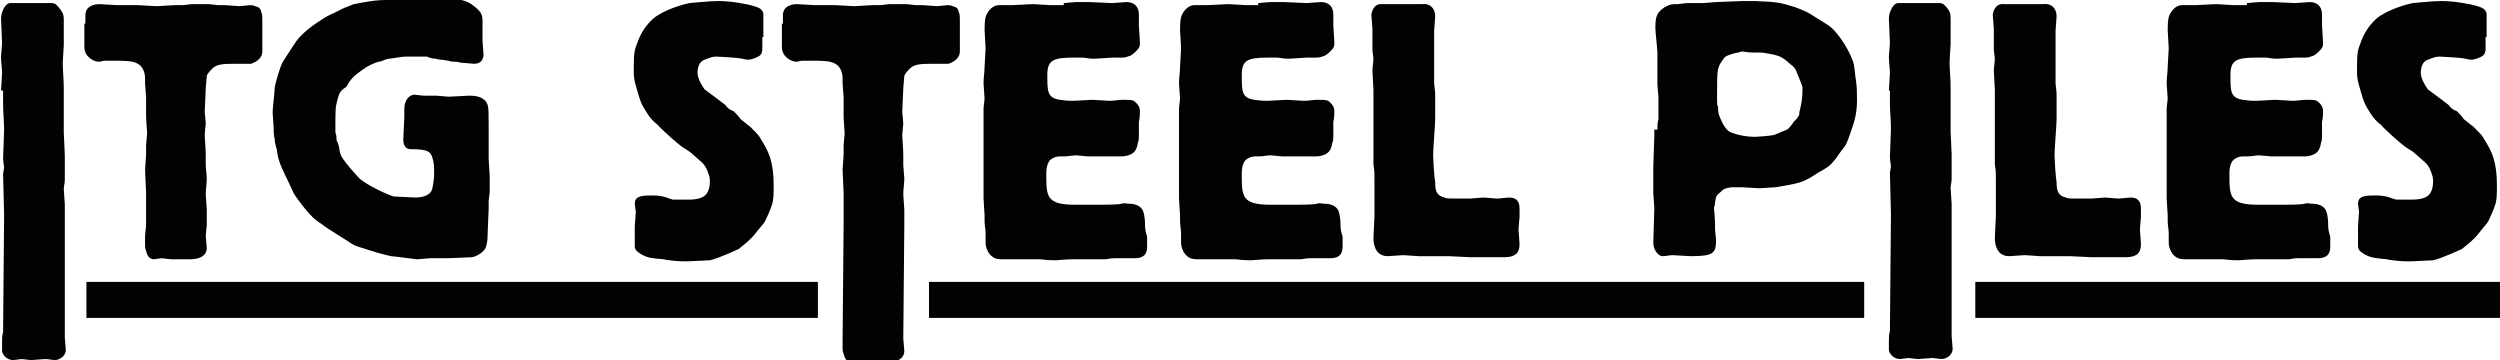
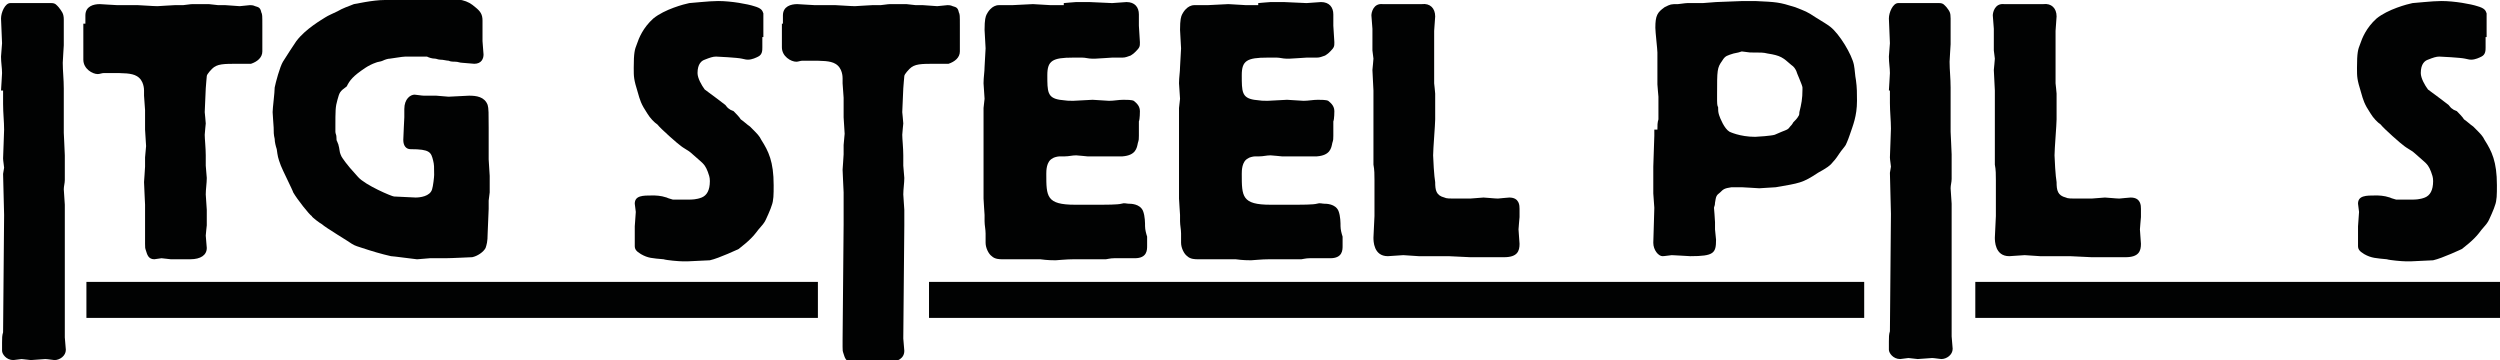
<svg xmlns="http://www.w3.org/2000/svg" version="1.1" id="Lager_1" x="0px" y="0px" viewBox="0 0 243 35" style="enable-background:new 0 0 243 35;" xml:space="preserve">
  <style type="text/css">
	.st0{fill:#010202;}
</style>
  <g>
    <g>
      <path class="st0" d="M0.1,8.8c0-0.2,0.1-1.4,0.1-1.7c0-0.5-0.1-1-0.1-1.6c0-0.2,0.1-1.1,0.1-1.3c0-0.4-0.1-2-0.1-2.4    c0-0.6,0.4-1.5,0.9-1.5c0.1,0,0.6,0,0.6,0c0.2,0,1.1,0,1.2,0c0.5,0,0.9,0,1.4,0c0.1,0,0.6,0,0.8,0c0.4,0,0.5,0.2,0.7,0.4    C6,1.1,6.2,1.3,6.2,1.9c0,0.2,0,1,0,1.3c0,0.2,0,1,0,1.2c0,0.2-0.1,1.4-0.1,1.7c0,0.8,0.1,1.6,0.1,2.5c0,0.2,0,1.3,0,1.5v1.3    c0,0.2,0,1.3,0,1.5c0,0.3,0.1,1.8,0.1,2.2c0,0.3,0,2.1,0,2.4c0,0.3-0.1,0.6-0.1,0.9c0,0.2,0.1,1.3,0.1,1.5v12.9    c0,0.2,0.1,1,0.1,1.2c0,0.6-0.6,1-1.1,1c-0.1,0-0.7-0.1-0.9-0.1c-0.2,0-1.2,0.1-1.4,0.1c-0.1,0-0.8-0.1-0.9-0.1    c-0.1,0-0.7,0.1-0.8,0.1c-0.7,0-1.1-0.6-1.1-0.9c0-0.1,0-0.7,0-0.8c0-0.4,0-0.7,0.1-1c0-0.5,0.1-10.9,0.1-11.4    c0-0.6-0.1-3.4-0.1-4c0-0.1,0.1-0.5,0.1-0.6c0-0.1-0.1-0.7-0.1-0.9c0-0.4,0.1-2.3,0.1-2.8c0-0.8-0.1-1.6-0.1-2.5V8.8z" />
-       <path class="st0" d="M8.3,2.3c0-0.1,0-0.7,0-0.8c0-0.9,0.8-1.1,1.4-1.1c0.2,0,1.4,0.1,1.7,0.1c0.3,0,1.7,0,2,0    c0.2,0,1.5,0.1,1.9,0.1c0.2,0,1.4-0.1,1.7-0.1c0.1,0,0.7,0,0.8,0c0.1,0,0.7-0.1,0.9-0.1c0.1,0,0.6,0,0.7,0c0.1,0,0.7,0,0.9,0    c0.1,0,0.8,0.1,0.9,0.1c0.1,0,0.6,0,0.7,0c0.2,0,1.2,0.1,1.4,0.1c0.1,0,0.9-0.1,1-0.1s0.3,0,0.5,0.1c0.3,0.1,0.5,0.1,0.6,0.6    c0.1,0.2,0.1,0.3,0.1,1.3c0,0.2,0,1.2,0,1.4v0.5c0,0.1,0,0.5,0,0.6c0,0.6-0.5,1-1.1,1.2c-0.2,0-0.3,0-1.2,0c-1.5,0-2.1,0-2.6,0.5    c0,0-0.5,0.5-0.5,0.7c0,0.1-0.1,1-0.1,1.2c0,0.3-0.1,2-0.1,2.3c0,0.1,0.1,0.9,0.1,1.1c0,0.1-0.1,0.9-0.1,1.1c0,0.4,0.1,1.3,0.1,2    v1c0,0.2,0.1,1,0.1,1.2c0,0.5-0.1,1.1-0.1,1.6c0,0.2,0.1,1.3,0.1,1.5v1.5c0,0.1-0.1,0.8-0.1,1c0,0.2,0.1,1,0.1,1.2    c0,0.7-0.6,1.1-1.6,1.1h-1c-0.1,0-0.7,0-0.9,0c-0.1,0-0.8-0.1-0.9-0.1c-0.1,0-0.6,0.1-0.7,0.1c-0.6,0-0.7-0.5-0.8-0.8    c-0.1-0.3-0.1-0.3-0.1-0.7V23c0-0.4,0.1-0.8,0.1-1.2v-3.1c0-0.3-0.1-1.8-0.1-2.2c0-0.2,0.1-1.2,0.1-1.5c0-0.3,0-0.6,0-0.9    c0-0.2,0.1-0.9,0.1-1.1c0-0.2-0.1-1.4-0.1-1.6c0-0.2,0-1.6,0-1.9c0-0.2-0.1-1.2-0.1-1.4c0-0.1,0-0.4,0-0.5c0-0.1,0-1-0.7-1.4    c-0.5-0.3-1.3-0.3-2.5-0.3c-0.2,0-0.5,0-0.7,0c-0.2,0-0.4,0.1-0.6,0.1c-0.5,0-1.4-0.5-1.4-1.4c0,0,0-1.4,0-1.6V2.3z" />
+       <path class="st0" d="M8.3,2.3c0-0.1,0-0.7,0-0.8c0-0.9,0.8-1.1,1.4-1.1c0.2,0,1.4,0.1,1.7,0.1c0.3,0,1.7,0,2,0    c0.2,0,1.5,0.1,1.9,0.1c0.2,0,1.4-0.1,1.7-0.1c0.1,0,0.7,0,0.8,0c0.1,0,0.7-0.1,0.9-0.1c0.1,0,0.6,0,0.7,0c0.1,0,0.7,0,0.9,0    c0.1,0,0.8,0.1,0.9,0.1c0.1,0,0.6,0,0.7,0c0.2,0,1.2,0.1,1.4,0.1c0.1,0,0.9-0.1,1-0.1s0.3,0,0.5,0.1c0.3,0.1,0.5,0.1,0.6,0.6    c0.1,0.2,0.1,0.3,0.1,1.3c0,0.2,0,1.2,0,1.4v0.5c0,0.1,0,0.5,0,0.6c0,0.6-0.5,1-1.1,1.2c-0.2,0-0.3,0-1.2,0c-1.5,0-2.1,0-2.6,0.5    c0,0-0.5,0.5-0.5,0.7c0,0.1-0.1,1-0.1,1.2c0,0.3-0.1,2-0.1,2.3c0,0.1,0.1,0.9,0.1,1.1c0,0.1-0.1,0.9-0.1,1.1c0,0.4,0.1,1.3,0.1,2    v1c0,0.2,0.1,1,0.1,1.2c0,0.5-0.1,1.1-0.1,1.6c0,0.2,0.1,1.3,0.1,1.5v1.5c0,0.1-0.1,0.8-0.1,1c0,0.2,0.1,1,0.1,1.2    c0,0.7-0.6,1.1-1.6,1.1h-1c-0.1,0-0.7,0-0.9,0c-0.1,0-0.8-0.1-0.9-0.1c-0.1,0-0.6,0.1-0.7,0.1c-0.6,0-0.7-0.5-0.8-0.8    c-0.1-0.3-0.1-0.3-0.1-0.7V23v-3.1c0-0.3-0.1-1.8-0.1-2.2c0-0.2,0.1-1.2,0.1-1.5c0-0.3,0-0.6,0-0.9    c0-0.2,0.1-0.9,0.1-1.1c0-0.2-0.1-1.4-0.1-1.6c0-0.2,0-1.6,0-1.9c0-0.2-0.1-1.2-0.1-1.4c0-0.1,0-0.4,0-0.5c0-0.1,0-1-0.7-1.4    c-0.5-0.3-1.3-0.3-2.5-0.3c-0.2,0-0.5,0-0.7,0c-0.2,0-0.4,0.1-0.6,0.1c-0.5,0-1.4-0.5-1.4-1.4c0,0,0-1.4,0-1.6V2.3z" />
      <path class="st0" d="M26.7,8.5c0.1-0.5,0.5-2,0.8-2.5c0.5-0.8,0.9-1.4,1.3-2c0.9-1.2,2.5-2.1,2.8-2.3c0.3-0.2,0.8-0.4,1.2-0.6    c0.5-0.3,1.1-0.5,1.6-0.7c0.1,0,1.8-0.4,3-0.4c0.2,0,1.3-0.1,1.5-0.1c0.2,0,0.5,0,0.7,0c0.2,0,1.1-0.1,1.3-0.1c0.3,0,1.3,0,1.9,0    c2,0.1,2.6,0.2,3.4,0.9c0.5,0.4,0.7,0.7,0.7,1.3c0,0.2,0,1,0,1.2V4c0,0.2,0.1,1.1,0.1,1.3c0,0.4-0.2,0.9-0.9,0.9    c-0.2,0-1-0.1-1.2-0.1c-0.2,0-0.4-0.1-0.6-0.1c-0.2,0-0.5,0-0.7-0.1c-0.2,0-0.5-0.1-0.8-0.1c-0.2,0-0.4-0.1-0.5-0.1    c-0.3,0-0.6-0.1-0.8-0.2c-0.3,0-0.4,0-1.2,0c-0.1,0-0.7,0-0.9,0c-0.3,0-1.4,0.2-1.5,0.2c-0.2,0-0.5,0.1-0.7,0.2    c-0.2,0.1-0.5,0.1-0.7,0.2c-0.3,0.1-0.7,0.3-1,0.5c-1.2,0.8-1.5,1.2-1.8,1.8C33,8.9,33,9,32.8,9.7c-0.2,0.7-0.2,1-0.2,2.7    c0,0.1,0,0.2,0,0.4c0,0.2,0.1,0.3,0.1,0.5c0,0.2,0,0.4,0.1,0.5c0,0.1,0.1,0.2,0.1,0.3c0.1,0.3,0.1,0.7,0.2,0.9    c0.1,0.3,0.3,0.5,0.5,0.8c0.3,0.4,0.4,0.5,1.2,1.4c0.7,0.8,3.3,1.9,3.5,1.9c0.1,0,1.9,0.1,2.1,0.1c0.4,0,1.4-0.1,1.6-0.8    c0.1-0.3,0.2-1.2,0.2-1.4c0-0.8,0-1-0.1-1.4c-0.2-0.8-0.3-1.1-2.2-1.1c-0.4,0-0.7-0.3-0.7-0.9c0-0.3,0.1-2.1,0.1-2.2    c0-0.1,0-0.7,0-0.8c0-1,0.6-1.4,1-1.4c0.1,0,0.7,0.1,0.9,0.1h1.2c0.2,0,1,0.1,1.2,0.1c0.3,0,1.7-0.1,2-0.1c0.7,0,1.5,0.1,1.8,0.9    c0.1,0.3,0.1,0.9,0.1,2.2c0,0.2,0,1.2,0,1.4c0,0.6,0,1.2,0,1.7c0,0.2,0.1,1.4,0.1,1.6c0,0.3,0,0.6,0,0.9c0,0.1,0,0.6,0,0.7    c0,0.1-0.1,0.7-0.1,0.8c0,0.1,0,0.6,0,0.8c0,0.1-0.1,2.2-0.1,2.4c0,0.8-0.1,1.1-0.2,1.4c-0.2,0.4-0.8,0.8-1.3,0.9    c-0.1,0-2,0.1-2.6,0.1c-0.2,0-1.2,0-1.5,0c-0.2,0-1,0.1-1.2,0.1h-0.1c-0.1,0-2.3-0.3-2.5-0.3c-0.9-0.2-1.9-0.5-2.8-0.8    c-0.3-0.1-0.7-0.2-1-0.4c-0.1-0.1-2.6-1.6-2.9-1.9c-0.2-0.1-1-0.7-1-0.8c-0.2-0.1-1.4-1.6-1.8-2.3c0-0.1-1.1-2.3-1.2-2.6    c-0.3-0.8-0.3-0.9-0.4-1.6c-0.1-0.3-0.2-0.7-0.2-1c-0.1-0.4-0.1-0.7-0.1-1.1c0-0.2-0.1-1.2-0.1-1.5C26.5,10.5,26.7,9,26.7,8.5z" />
      <path class="st0" d="M74.1,3.6c0,0.1,0,0.8,0,1c0,0.3,0,0.7-0.4,0.9c-0.2,0.1-0.6,0.3-1,0.3c-0.1,0-0.2,0-0.6-0.1    c-0.4-0.1-2.4-0.2-2.5-0.2c-0.3,0-0.6,0.1-1.1,0.3c-0.3,0.1-0.7,0.4-0.7,1.3c0,0.5,0.4,1.2,0.7,1.6c0.3,0.2,2,1.5,2,1.5    c0.1,0.1,0.2,0.3,0.4,0.4c0.1,0.1,0.2,0.1,0.4,0.2c0.1,0.1,0.6,0.6,0.7,0.8c0.3,0.2,0.6,0.5,0.9,0.7c0.8,0.8,0.9,0.9,1.1,1.3    c0.7,1.1,1.2,2.1,1.2,4.4c0,0.9,0,1.5-0.2,2c0,0.1-0.6,1.5-0.7,1.6c-0.1,0.2-0.6,0.7-0.8,1c-0.6,0.8-1.6,1.5-1.7,1.6    c0,0-1.9,0.9-2.8,1.1c-0.3,0-1.8,0.1-2.1,0.1c-0.2,0-0.4,0-0.6,0c-0.3,0-1.5-0.1-1.8-0.2c-1.1-0.1-1.5-0.1-2.2-0.5    c-0.5-0.3-0.6-0.5-0.6-0.8c0-0.1,0-0.8,0-1c0-0.3,0-0.6,0-0.9c0-0.2,0.1-1.2,0.1-1.4c0-0.1-0.1-0.7-0.1-0.8c0-0.8,0.8-0.8,1.7-0.8    c0.3,0,0.8,0,1.4,0.2c0.2,0.1,0.3,0.1,0.6,0.2c0,0,1.4,0,1.6,0c0.2,0,0.7,0,1.2-0.2s0.8-0.7,0.8-1.6c0-0.4-0.1-0.6-0.2-0.9    c-0.2-0.5-0.3-0.7-0.9-1.2c-0.1-0.1-0.7-0.6-0.8-0.7c-0.1-0.1-0.8-0.5-0.9-0.6c-0.3-0.2-2-1.7-2.3-2.1c-0.3-0.2-0.7-0.6-1-1.1    c-0.6-0.9-0.7-1.3-0.9-2c-0.4-1.3-0.4-1.5-0.4-2.4c0-1.5,0.1-1.8,0.3-2.3c0.2-0.6,0.6-1.6,1.6-2.5c1.1-0.9,3-1.4,3.5-1.5    c0.2,0,1.9-0.2,2.8-0.2c1.3,0,2.9,0.3,3.5,0.5c0.7,0.2,0.8,0.4,0.9,0.7c0,0.1,0,0.7,0,0.8c0,0.1,0,0.7,0,0.8V3.6z" />
      <path class="st0" d="M76.1,2.3c0-0.1,0-0.7,0-0.8c0-0.9,0.8-1.1,1.4-1.1c0.2,0,1.4,0.1,1.7,0.1c0.3,0,1.7,0,2,0    c0.2,0,1.5,0.1,1.9,0.1c0.2,0,1.4-0.1,1.7-0.1c0.1,0,0.7,0,0.8,0c0.1,0,0.7-0.1,0.9-0.1c0.1,0,0.6,0,0.7,0c0.1,0,0.7,0,0.9,0    c0.1,0,0.8,0.1,0.9,0.1c0.1,0,0.6,0,0.7,0c0.2,0,1.2,0.1,1.4,0.1c0.1,0,0.9-0.1,1-0.1s0.3,0,0.5,0.1c0.3,0.1,0.5,0.1,0.6,0.6    c0.1,0.2,0.1,0.3,0.1,1.3c0,0.2,0,1.2,0,1.4v0.5c0,0.1,0,0.5,0,0.6c0,0.6-0.5,1-1.1,1.2c-0.2,0-0.3,0-1.2,0c-1.5,0-2.1,0-2.6,0.5    c0,0-0.5,0.5-0.5,0.7c0,0.1-0.1,1-0.1,1.2c0,0.3-0.1,2-0.1,2.3c0,0.1,0.1,0.9,0.1,1.1c0,0.1-0.1,0.9-0.1,1.1c0,0.4,0.1,1.3,0.1,2    v1c0,0.2,0.1,1,0.1,1.2c0,0.5-0.1,1.1-0.1,1.6c0,0.2,0.1,1.3,0.1,1.5v1.5c0,0.1-0.1,10.8-0.1,11c0,0.2,0.1,1,0.1,1.2    c0,0.7-0.6,1.1-1.6,1.1h-1c-0.1,0-0.7,0-0.9,0c-0.1,0-0.8-0.1-0.9-0.1c-0.1,0-0.6,0.1-0.7,0.1c-0.6,0-0.7-0.5-0.8-0.8    c-0.1-0.3-0.1-0.3-0.1-0.7V33c0-0.4,0.1-10.8,0.1-11.2v-3.1c0-0.3-0.1-1.8-0.1-2.2c0-0.2,0.1-1.2,0.1-1.5c0-0.3,0-0.6,0-0.9    c0-0.2,0.1-0.9,0.1-1.1c0-0.2-0.1-1.4-0.1-1.6c0-0.2,0-1.6,0-1.9c0-0.2-0.1-1.2-0.1-1.4c0-0.1,0-0.4,0-0.5c0-0.1,0-1-0.7-1.4    c-0.5-0.3-1.3-0.3-2.5-0.3c-0.2,0-0.5,0-0.7,0c-0.2,0-0.4,0.1-0.6,0.1c-0.5,0-1.4-0.5-1.4-1.4c0,0,0-1.4,0-1.6V2.3z" />
      <path class="st0" d="M103.4,0.3c0.1,0,1-0.1,1.2-0.1s1,0,1.3,0c0.3,0,1.9,0.1,2.2,0.1c0.2,0,1.2-0.1,1.4-0.1    c0.8,0,1.2,0.5,1.2,1.2c0,0.1,0,0.9,0,1.1c0,0.2,0.1,1.4,0.1,1.6c0,0.4,0,0.5-0.4,0.9c-0.2,0.2-0.2,0.2-0.5,0.4    c-0.3,0.1-0.5,0.2-0.8,0.2c-0.2,0-0.9,0-1,0c-0.2,0-1.3,0.1-1.6,0.1c-0.1,0-0.2,0-0.4,0c-0.3,0-0.6-0.1-0.9-0.1    c-0.3,0-0.6,0-0.9,0c-2,0-2.5,0.3-2.5,1.7c0,1.6,0,2.2,1.2,2.4c0.8,0.1,0.8,0.1,1.3,0.1c0.3,0,1.6-0.1,1.9-0.1    c0.2,0,1.4,0.1,1.6,0.1c0.5,0,0.9-0.1,1.4-0.1c0.3,0,0.8,0,1,0.1c0.1,0.1,0.6,0.4,0.6,1c0,0,0,0.8-0.1,1c0,0.6,0,0.7,0,1.4    c0,0.3,0,0.4-0.1,0.7c-0.1,0.5-0.2,1.2-1.5,1.3h-1.8c-0.1,0-0.8,0-0.9,0c-0.1,0-0.6,0-0.7,0c-0.1,0-0.9-0.1-1.1-0.1    c-0.4,0-0.7,0.1-1.1,0.1H103c-0.2,0-0.6,0.1-0.7,0.2c-0.6,0.3-0.6,1.2-0.6,1.5c0,2.2,0,3,2.8,3c0.2,0,1.2,0,1.4,0c0.2,0,1,0,1.2,0    c0.2,0,1.6,0,1.9-0.1s0.5,0,0.7,0c0.2,0,1.1,0,1.4,0.7c0.2,0.5,0.2,1.2,0.2,1.5V22c0,0.3,0.1,0.7,0.2,1v0.9c0,0.4,0,1.2-1.2,1.2    c-0.1,0-0.3,0-0.6,0c-0.2,0-0.5,0-0.6,0c-0.1,0-0.5,0-0.8,0c-0.4,0-0.7,0.1-0.8,0.1c-0.1,0-0.5,0-0.8,0c-0.3,0-0.7,0-0.8,0    c0,0-0.8,0-1.5,0c-0.8,0-1.6,0.1-1.8,0.1c-0.2,0-0.8,0-1.5-0.1c-0.6,0-1.3,0-1.5,0h-1.1c-0.5,0-0.9,0-1.1,0s-0.7,0-1-0.3    c-0.3-0.2-0.6-0.8-0.6-1.3c0-0.1,0-0.8,0-0.9c0-0.4-0.1-0.8-0.1-1.2v-0.6c0-0.2-0.1-1.3-0.1-1.6c0-0.6,0-1.5,0-2.1    c0-0.1,0-0.8,0-0.9c0-0.2,0-1.2,0-1.5c0-0.2,0-1.1,0-1.3v-2.4c0-0.2,0-0.4,0-0.6c0-0.1,0.1-0.8,0.1-0.9c0-0.2-0.1-1.3-0.1-1.5    c0-0.6,0.1-1.1,0.1-1.6c0-0.2,0.1-1.6,0.1-1.8c0-0.3-0.1-1.5-0.1-1.8c0-1,0.1-1.3,0.2-1.5c0.1-0.2,0.5-0.9,1.2-0.9    c0.2,0,1.1,0,1.3,0c0.3,0,1.7-0.1,2-0.1c0.2,0,1.5,0.1,1.7,0.1H103.4z" />
      <path class="st0" d="M122.3,0.3c0.1,0,1-0.1,1.2-0.1s1,0,1.3,0c0.3,0,1.9,0.1,2.2,0.1c0.2,0,1.2-0.1,1.4-0.1    c0.8,0,1.2,0.5,1.2,1.2c0,0.1,0,0.9,0,1.1c0,0.2,0.1,1.4,0.1,1.6c0,0.4,0,0.5-0.4,0.9c-0.2,0.2-0.2,0.2-0.5,0.4    c-0.3,0.1-0.5,0.2-0.8,0.2c-0.2,0-0.9,0-1,0c-0.2,0-1.3,0.1-1.6,0.1c-0.1,0-0.2,0-0.4,0c-0.3,0-0.6-0.1-0.9-0.1    c-0.3,0-0.6,0-0.9,0c-2,0-2.5,0.3-2.5,1.7c0,1.6,0,2.2,1.2,2.4c0.8,0.1,0.8,0.1,1.3,0.1c0.3,0,1.6-0.1,1.9-0.1    c0.2,0,1.4,0.1,1.6,0.1c0.5,0,0.9-0.1,1.4-0.1c0.3,0,0.8,0,1,0.1c0.1,0.1,0.6,0.4,0.6,1c0,0,0,0.8-0.1,1c0,0.6,0,0.7,0,1.4    c0,0.3,0,0.4-0.1,0.7c-0.1,0.5-0.2,1.2-1.5,1.3h-1.8c-0.1,0-0.8,0-0.9,0c-0.1,0-0.6,0-0.7,0c-0.1,0-0.9-0.1-1.1-0.1    c-0.4,0-0.7,0.1-1.1,0.1H122c-0.2,0-0.6,0.1-0.7,0.2c-0.6,0.3-0.6,1.2-0.6,1.5c0,2.2,0,3,2.8,3c0.2,0,1.2,0,1.4,0c0.2,0,1,0,1.2,0    c0.2,0,1.6,0,1.9-0.1s0.5,0,0.7,0c0.2,0,1.1,0,1.4,0.7c0.2,0.5,0.2,1.2,0.2,1.5V22c0,0.3,0.1,0.7,0.2,1v0.9c0,0.4,0,1.2-1.2,1.2    c-0.1,0-0.3,0-0.6,0c-0.2,0-0.5,0-0.6,0c-0.1,0-0.5,0-0.8,0c-0.4,0-0.7,0.1-0.8,0.1c-0.1,0-0.5,0-0.8,0c-0.3,0-0.7,0-0.8,0    c0,0-0.8,0-1.5,0c-0.8,0-1.6,0.1-1.8,0.1c-0.2,0-0.8,0-1.5-0.1c-0.6,0-1.3,0-1.5,0h-1.1c-0.5,0-0.9,0-1.1,0s-0.7,0-1-0.3    c-0.3-0.2-0.6-0.8-0.6-1.3c0-0.1,0-0.8,0-0.9c0-0.4-0.1-0.8-0.1-1.2v-0.6c0-0.2-0.1-1.3-0.1-1.6c0-0.6,0-1.5,0-2.1    c0-0.1,0-0.8,0-0.9c0-0.2,0-1.2,0-1.5c0-0.2,0-1.1,0-1.3v-2.4c0-0.2,0-0.4,0-0.6c0-0.1,0.1-0.8,0.1-0.9c0-0.2-0.1-1.3-0.1-1.5    c0-0.6,0.1-1.1,0.1-1.6c0-0.2,0.1-1.6,0.1-1.8c0-0.3-0.1-1.5-0.1-1.8c0-1,0.1-1.3,0.2-1.5c0.1-0.2,0.5-0.9,1.2-0.9    c0.2,0,1.1,0,1.3,0c0.3,0,1.7-0.1,2-0.1c0.2,0,1.5,0.1,1.7,0.1H122.3z" />
      <path class="st0" d="M139.5,1.6c0,0.2-0.1,1.2-0.1,1.4c0,0.1,0,0.9,0,1c0,0.3,0,0.7,0,1c0,0.4,0,0.7,0,1v2.1c0,0.1,0.1,0.8,0.1,1    c0,0,0,2.3,0,2.5c0,0.5-0.2,2.9-0.2,3.5c0,0.3,0.1,2.1,0.2,2.6c0,0.8,0.1,1.3,0.9,1.5c0.2,0.1,0.4,0.1,1.4,0.1c0.2,0,0.9,0,1.1,0    c0.2,0,1.1-0.1,1.3-0.1c0.2,0,1.1,0.1,1.4,0.1c0.1,0,0.9-0.1,1.1-0.1c1,0,1,0.8,1,1.1c0,0.2,0,0.6,0,0.8c0,0.1-0.1,1-0.1,1.2    s0.1,1.2,0.1,1.4c0,0.7-0.2,1.3-1.5,1.3c-0.2,0-1.3,0-1.5,0c-0.6,0-1.2,0-1.8,0c-0.3,0-1.8-0.1-2.1-0.1c-0.4,0-0.8,0-1.2,0    c-0.1,0-0.7,0-0.8,0c-0.1,0-0.8,0-0.9,0c-0.2,0-1.3-0.1-1.5-0.1c-0.2,0-1.3,0.1-1.5,0.1c-1.4,0-1.4-1.5-1.4-1.8    c0-0.3,0.1-1.8,0.1-2.1v-2c0-0.2,0-1.3,0-1.5c0-0.5,0-1-0.1-1.5c0-0.4,0-0.7,0-1.1c0-0.3,0-1.9,0-2.4c0-0.2,0-0.8,0-0.9    c0-0.2,0-1.3,0-1.5c0-0.4,0-0.9,0-1.3c0-0.3-0.1-1.7-0.1-2c0-0.1,0.1-0.9,0.1-1.1c0-0.1-0.1-0.7-0.1-0.8V3.9c0-0.2,0-0.9,0-1.1    c0-0.2-0.1-1.1-0.1-1.3c0-0.3,0.2-1.2,1.1-1.1h2.2c0.3,0,0.6,0,0.9,0c0.2,0,0.5,0,0.7,0C139,0.3,139.5,0.8,139.5,1.6z" />
      <path class="st0" d="M161.1,12.6c0-0.4,0-0.7,0.1-1c0-0.2,0-0.3,0-0.5c0-0.1,0-0.6,0-0.7c0-0.2,0-0.9,0-1s-0.1-1-0.1-1.2    c0-0.2,0-1.3,0-1.5c0-0.2,0-0.9,0-1V5.1c0-0.3-0.2-2-0.2-2.4c0-1.2,0.2-1.5,0.9-2c0.6-0.3,0.6-0.3,1.3-0.3c0.1,0,0.7-0.1,0.9-0.1    c0.2,0,1.2,0,1.5,0c0.1,0,1.2-0.1,1.3-0.1c0.2,0,2.5-0.1,2.6-0.1c0.4,0,0.8,0,1.2,0c2.1,0.1,2.3,0.1,3.9,0.6c1,0.4,1.1,0.4,2,1    c0.8,0.5,1,0.6,1.4,0.9c0.9,0.7,2.1,2.7,2.3,3.7c0.1,0.5,0.1,1,0.2,1.5c0.1,0.7,0.1,1.3,0.1,2c0,1.5-0.4,2.4-0.7,3.3    c-0.2,0.6-0.4,1-0.4,1c-0.2,0.3-0.4,0.5-0.6,0.8c-0.2,0.3-0.4,0.6-0.6,0.8c-0.3,0.4-0.6,0.6-1.5,1.1c-1.5,1-1.8,1-4.1,1.4    c-0.3,0-1.3,0.1-1.6,0.1c-0.2,0-1.4-0.1-1.7-0.1c-0.1,0-0.9,0-1,0c-0.7,0.1-0.8,0.2-1.1,0.5c-0.4,0.3-0.4,0.4-0.5,1    c0,0.3-0.1,0.4-0.1,0.5c0,0.1,0.1,1.1,0.1,1.4c0,0.2,0,0.2,0,0.7c0,0.1,0.1,0.9,0.1,1c0,1.3-0.2,1.6-2.5,1.6    c-0.2,0-1.5-0.1-1.8-0.1c-0.1,0-0.7,0.1-0.9,0.1c-0.4,0-0.9-0.6-0.9-1.3c0-0.5,0.1-2.8,0.1-3.4c0-0.2-0.1-1.2-0.1-1.4    c0-0.2,0-1.2,0-1.4c0-0.2,0-1,0-1.2c0-0.4,0.1-2.6,0.1-3V12.6z M168.5,5.2c-0.6,0.2-0.8,0.2-1.1,0.7c-0.5,0.7-0.5,0.9-0.5,3.3v0.6    c0,0.1,0,0.5,0.1,0.6c0,0.3,0,0.5,0.1,0.8c0.1,0.3,0.5,1.3,1,1.6c0,0,1,0.5,2.5,0.5c0.2,0,1.6-0.1,1.9-0.2    c0.2-0.1,0.5-0.2,0.7-0.3c0.5-0.2,0.6-0.2,0.8-0.5c0.1-0.1,0.2-0.2,0.3-0.4c0.2-0.2,0.4-0.4,0.5-0.6c0.1-0.1,0.1-0.3,0.1-0.4    c0.2-0.8,0.3-1.3,0.3-2.2V8.5c0-0.2-0.6-1.5-0.6-1.6c-0.1-0.2-0.2-0.4-0.5-0.6c-0.8-0.7-1-0.9-2.3-1.1c-0.4-0.1-0.6-0.1-1.7-0.1    c-0.1,0-0.7-0.1-0.8-0.1C169,5.1,169,5.1,168.5,5.2z" />
      <path class="st0" d="M183.6,8.8c0-0.2,0.1-1.4,0.1-1.7c0-0.5-0.1-1-0.1-1.6c0-0.2,0.1-1.1,0.1-1.3c0-0.4-0.1-2-0.1-2.4    c0-0.6,0.4-1.5,0.9-1.5c0.1,0,0.6,0,0.6,0c0.2,0,1,0,1.2,0c0.5,0,0.9,0,1.4,0c0.1,0,0.6,0,0.8,0c0.4,0,0.5,0.2,0.7,0.4    c0.3,0.4,0.4,0.5,0.4,1.1c0,0.2,0,1,0,1.3c0,0.2,0,1,0,1.2c0,0.2-0.1,1.4-0.1,1.7c0,0.8,0.1,1.6,0.1,2.5c0,0.2,0,1.3,0,1.5v1.3    c0,0.2,0,1.3,0,1.5c0,0.3,0.1,1.8,0.1,2.2c0,0.3,0,2.1,0,2.4c0,0.3-0.1,0.6-0.1,0.9c0,0.2,0.1,1.3,0.1,1.5v12.9    c0,0.2,0.1,1,0.1,1.2c0,0.6-0.6,1-1.1,1c-0.1,0-0.7-0.1-0.9-0.1c-0.2,0-1.2,0.1-1.4,0.1c-0.1,0-0.8-0.1-0.9-0.1    c-0.1,0-0.7,0.1-0.8,0.1c-0.7,0-1.1-0.6-1.1-0.9c0-0.1,0-0.7,0-0.8c0-0.4,0-0.7,0.1-1c0-0.5,0.1-10.9,0.1-11.4    c0-0.6-0.1-3.4-0.1-4c0-0.1,0.1-0.5,0.1-0.6c0-0.1-0.1-0.7-0.1-0.9c0-0.4,0.1-2.3,0.1-2.8c0-0.8-0.1-1.6-0.1-2.5V8.8z" />
      <path class="st0" d="M199.9,1.6c0,0.2-0.1,1.2-0.1,1.4c0,0.1,0,0.9,0,1c0,0.3,0,0.7,0,1c0,0.4,0,0.7,0,1v2.1c0,0.1,0.1,0.8,0.1,1    c0,0,0,2.3,0,2.5c0,0.5-0.2,2.9-0.2,3.5c0,0.3,0.1,2.1,0.2,2.6c0,0.8,0.1,1.3,0.9,1.5c0.2,0.1,0.4,0.1,1.4,0.1c0.2,0,0.9,0,1.1,0    c0.2,0,1.1-0.1,1.3-0.1c0.2,0,1.1,0.1,1.4,0.1c0.1,0,0.9-0.1,1.1-0.1c1,0,1,0.8,1,1.1c0,0.2,0,0.6,0,0.8c0,0.1-0.1,1-0.1,1.2    s0.1,1.2,0.1,1.4c0,0.7-0.2,1.3-1.5,1.3c-0.2,0-1.3,0-1.5,0c-0.6,0-1.2,0-1.8,0c-0.3,0-1.8-0.1-2.1-0.1c-0.4,0-0.8,0-1.2,0    c-0.1,0-0.7,0-0.8,0c-0.1,0-0.8,0-0.9,0c-0.2,0-1.3-0.1-1.5-0.1c-0.2,0-1.3,0.1-1.5,0.1c-1.4,0-1.4-1.5-1.4-1.8    c0-0.3,0.1-1.8,0.1-2.1v-2c0-0.2,0-1.3,0-1.5c0-0.5,0-1-0.1-1.5c0-0.4,0-0.7,0-1.1c0-0.3,0-1.9,0-2.4c0-0.2,0-0.8,0-0.9    c0-0.2,0-1.3,0-1.5c0-0.4,0-0.9,0-1.3c0-0.3-0.1-1.7-0.1-2c0-0.1,0.1-0.9,0.1-1.1c0-0.1-0.1-0.7-0.1-0.8V3.9c0-0.2,0-0.9,0-1.1    c0-0.2-0.1-1.1-0.1-1.3c0-0.3,0.2-1.2,1.1-1.1h2.2c0.3,0,0.6,0,0.9,0c0.2,0,0.5,0,0.7,0C199.4,0.3,199.9,0.8,199.9,1.6z" />
-       <path class="st0" d="M218.4,0.3c0.1,0,1-0.1,1.2-0.1s1,0,1.3,0c0.3,0,1.9,0.1,2.2,0.1c0.2,0,1.2-0.1,1.4-0.1    c0.8,0,1.2,0.5,1.2,1.2c0,0.1,0,0.9,0,1.1c0,0.2,0.1,1.4,0.1,1.6c0,0.4,0,0.5-0.4,0.9c-0.2,0.2-0.2,0.2-0.5,0.4    c-0.3,0.1-0.5,0.2-0.8,0.2c-0.2,0-0.9,0-1,0c-0.2,0-1.3,0.1-1.6,0.1c-0.1,0-0.2,0-0.4,0c-0.3,0-0.6-0.1-0.9-0.1    c-0.3,0-0.6,0-0.9,0c-2,0-2.5,0.3-2.5,1.7c0,1.6,0,2.2,1.2,2.4c0.8,0.1,0.8,0.1,1.3,0.1c0.3,0,1.6-0.1,1.9-0.1    c0.2,0,1.4,0.1,1.6,0.1c0.5,0,0.9-0.1,1.4-0.1c0.3,0,0.8,0,1,0.1c0.1,0.1,0.6,0.4,0.6,1c0,0,0,0.8-0.1,1c0,0.6,0,0.7,0,1.4    c0,0.3,0,0.4-0.1,0.7c-0.1,0.5-0.2,1.2-1.5,1.3h-1.8c-0.1,0-0.8,0-0.9,0c-0.1,0-0.6,0-0.7,0c-0.1,0-0.9-0.1-1.1-0.1    c-0.4,0-0.7,0.1-1.1,0.1H218c-0.2,0-0.6,0.1-0.7,0.2c-0.6,0.3-0.6,1.2-0.6,1.5c0,2.2,0,3,2.8,3c0.2,0,1.2,0,1.4,0c0.2,0,1,0,1.2,0    c0.2,0,1.6,0,1.9-0.1s0.5,0,0.7,0c0.2,0,1.1,0,1.4,0.7c0.2,0.5,0.2,1.2,0.2,1.5V22c0,0.3,0.1,0.7,0.2,1v0.9c0,0.4,0,1.2-1.2,1.2    c-0.1,0-0.3,0-0.6,0c-0.2,0-0.5,0-0.6,0c-0.1,0-0.5,0-0.8,0c-0.4,0-0.7,0.1-0.8,0.1c-0.1,0-0.5,0-0.8,0c-0.3,0-0.7,0-0.8,0    c0,0-0.8,0-1.5,0c-0.8,0-1.6,0.1-1.8,0.1c-0.2,0-0.8,0-1.5-0.1c-0.6,0-1.3,0-1.5,0h-1.1c-0.5,0-0.9,0-1.1,0s-0.7,0-1-0.3    c-0.3-0.2-0.6-0.8-0.6-1.3c0-0.1,0-0.8,0-0.9c0-0.4-0.1-0.8-0.1-1.2v-0.6c0-0.2-0.1-1.3-0.1-1.6c0-0.6,0-1.5,0-2.1    c0-0.1,0-0.8,0-0.9c0-0.2,0-1.2,0-1.5c0-0.2,0-1.1,0-1.3v-2.4c0-0.2,0-0.4,0-0.6c0-0.1,0.1-0.8,0.1-0.9c0-0.2-0.1-1.3-0.1-1.5    c0-0.6,0.1-1.1,0.1-1.6c0-0.2,0.1-1.6,0.1-1.8c0-0.3-0.1-1.5-0.1-1.8c0-1,0.1-1.3,0.2-1.5c0.1-0.2,0.5-0.9,1.2-0.9    c0.2,0,1.1,0,1.3,0c0.3,0,1.7-0.1,2-0.1c0.2,0,1.5,0.1,1.7,0.1H218.4z" />
      <path class="st0" d="M241.6,3.6c0,0.1,0,0.8,0,1c0,0.3,0,0.7-0.4,0.9c-0.2,0.1-0.6,0.3-1,0.3c-0.1,0-0.2,0-0.6-0.1    c-0.4-0.1-2.4-0.2-2.5-0.2c-0.3,0-0.6,0.1-1.1,0.3c-0.3,0.1-0.7,0.4-0.7,1.3c0,0.5,0.4,1.2,0.7,1.6c0.3,0.2,2,1.5,2,1.5    c0.1,0.1,0.2,0.3,0.4,0.4c0.1,0.1,0.2,0.1,0.4,0.2c0.1,0.1,0.6,0.6,0.7,0.8c0.3,0.2,0.6,0.5,0.9,0.7c0.8,0.8,0.9,0.9,1.1,1.3    c0.7,1.1,1.2,2.1,1.2,4.4c0,0.9,0,1.5-0.2,2c0,0.1-0.6,1.5-0.7,1.6c-0.1,0.2-0.6,0.7-0.8,1c-0.6,0.8-1.6,1.5-1.7,1.6    c0,0-1.9,0.9-2.8,1.1c-0.3,0-1.8,0.1-2.1,0.1c-0.2,0-0.4,0-0.6,0c-0.3,0-1.5-0.1-1.8-0.2c-1-0.1-1.5-0.1-2.2-0.5    c-0.5-0.3-0.6-0.5-0.6-0.8c0-0.1,0-0.8,0-1c0-0.3,0-0.6,0-0.9c0-0.2,0.1-1.2,0.1-1.4c0-0.1-0.1-0.7-0.1-0.8c0-0.8,0.8-0.8,1.7-0.8    c0.3,0,0.8,0,1.4,0.2c0.2,0.1,0.3,0.1,0.6,0.2c0,0,1.4,0,1.6,0c0.2,0,0.7,0,1.2-0.2s0.8-0.7,0.8-1.6c0-0.4-0.1-0.6-0.2-0.9    c-0.2-0.5-0.3-0.7-0.9-1.2c-0.1-0.1-0.7-0.6-0.8-0.7c-0.1-0.1-0.8-0.5-0.9-0.6c-0.3-0.2-2-1.7-2.3-2.1c-0.3-0.2-0.7-0.6-1-1.1    c-0.6-0.9-0.7-1.3-0.9-2c-0.4-1.3-0.4-1.5-0.4-2.4c0-1.5,0.1-1.8,0.3-2.3c0.2-0.6,0.6-1.6,1.6-2.5c1.1-0.9,3-1.4,3.5-1.5    c0.2,0,1.9-0.2,2.8-0.2c1.3,0,2.9,0.3,3.5,0.5c0.7,0.2,0.8,0.4,0.9,0.7c0,0.1,0,0.7,0,0.8c0,0.1,0,0.7,0,0.8V3.6z" />
    </g>
    <g>
      <rect x="8.4" y="27.4" class="st0" width="71.1" height="3.5" />
      <rect x="90.3" y="27.4" class="st0" width="90.9" height="3.5" />
      <rect x="192" y="27.4" class="st0" width="51" height="3.5" />
    </g>
  </g>
</svg>